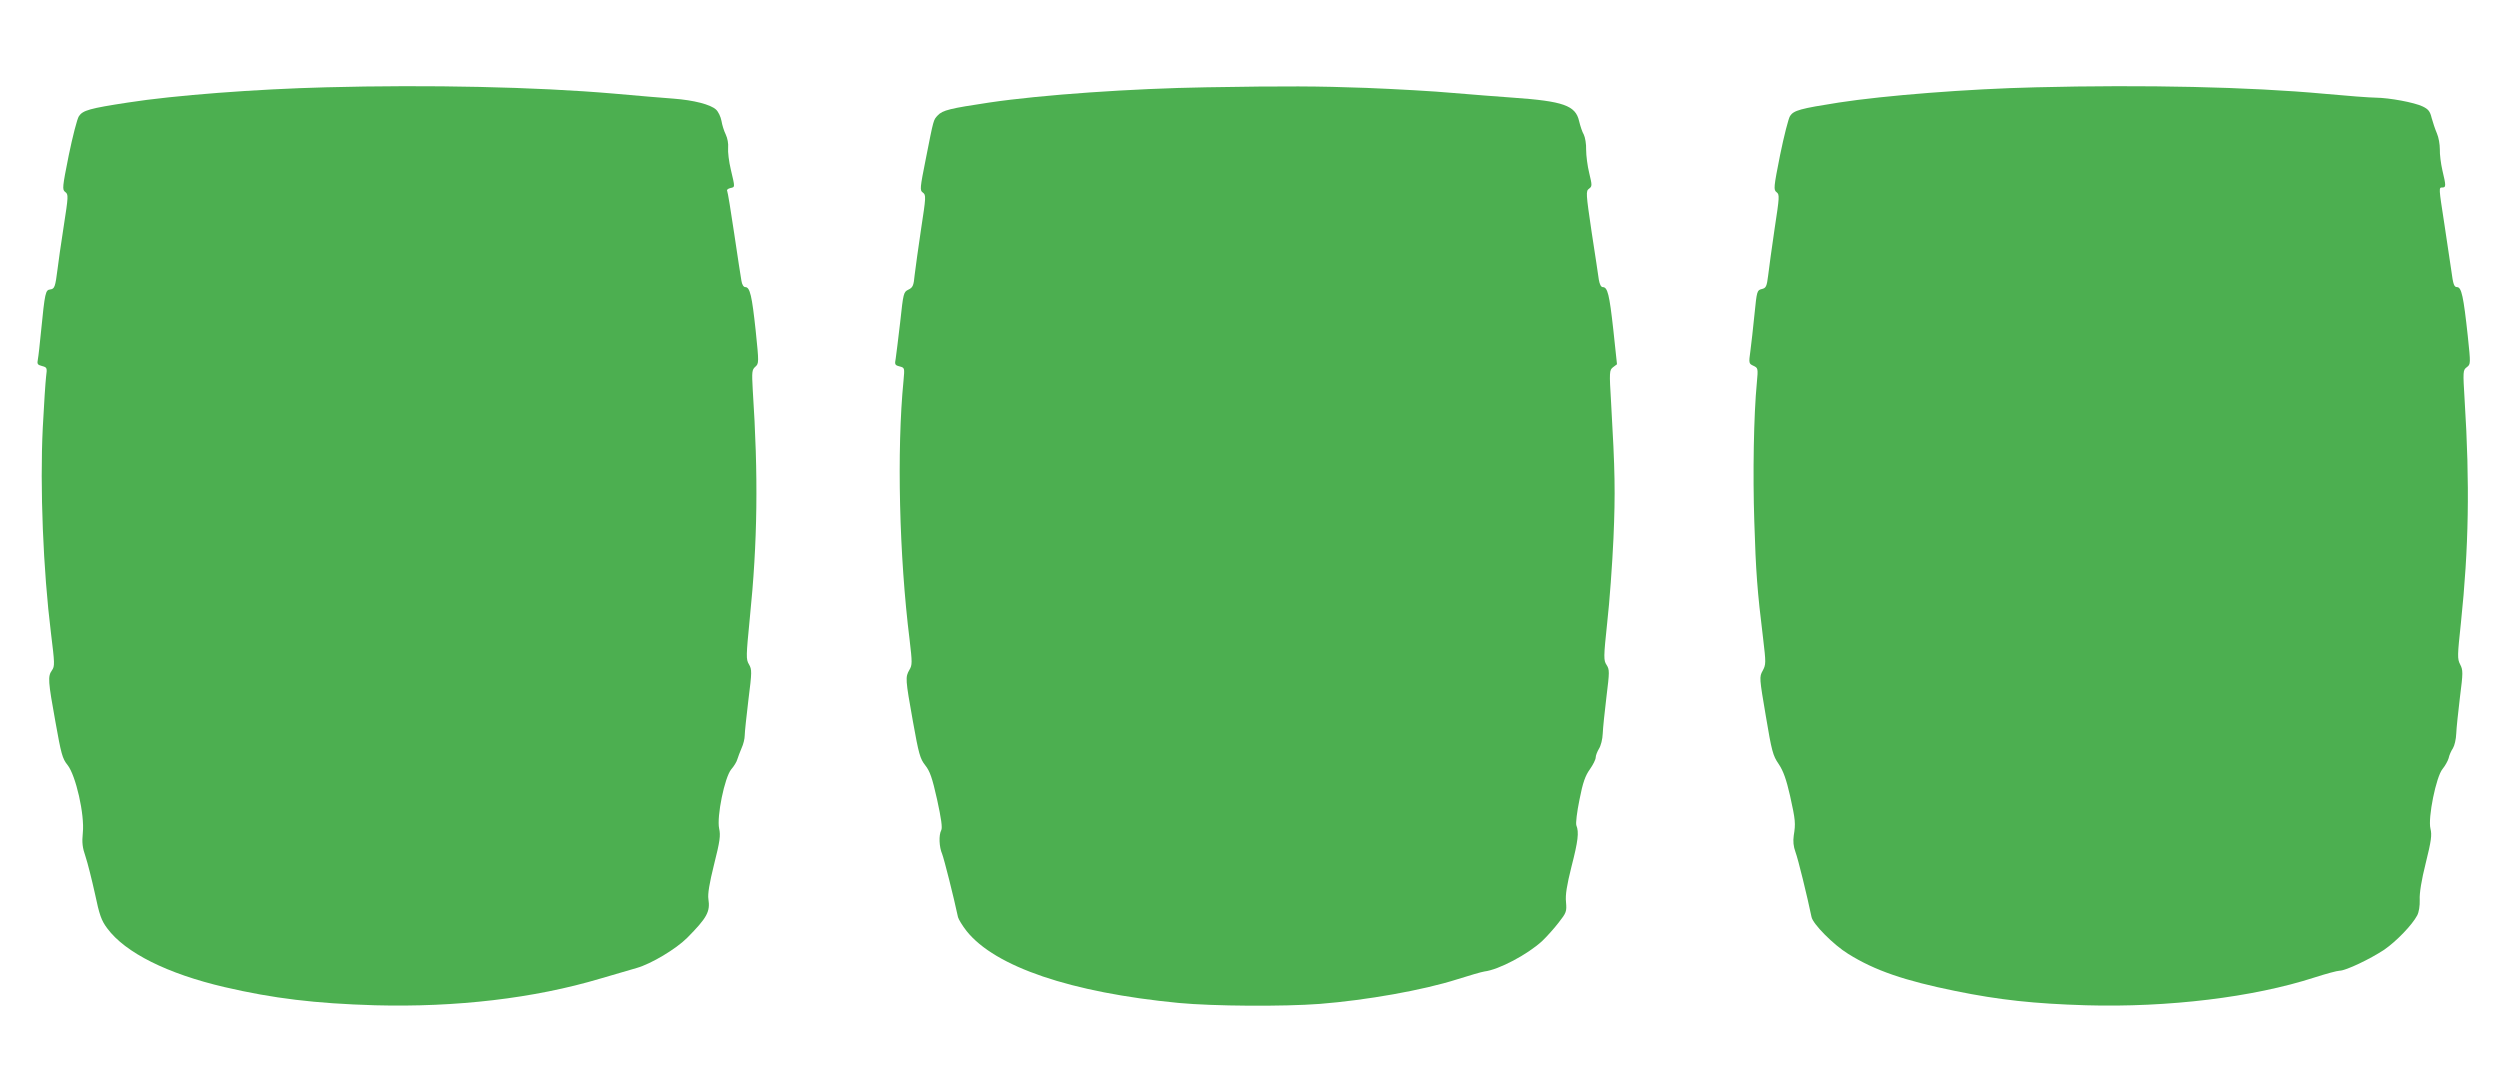
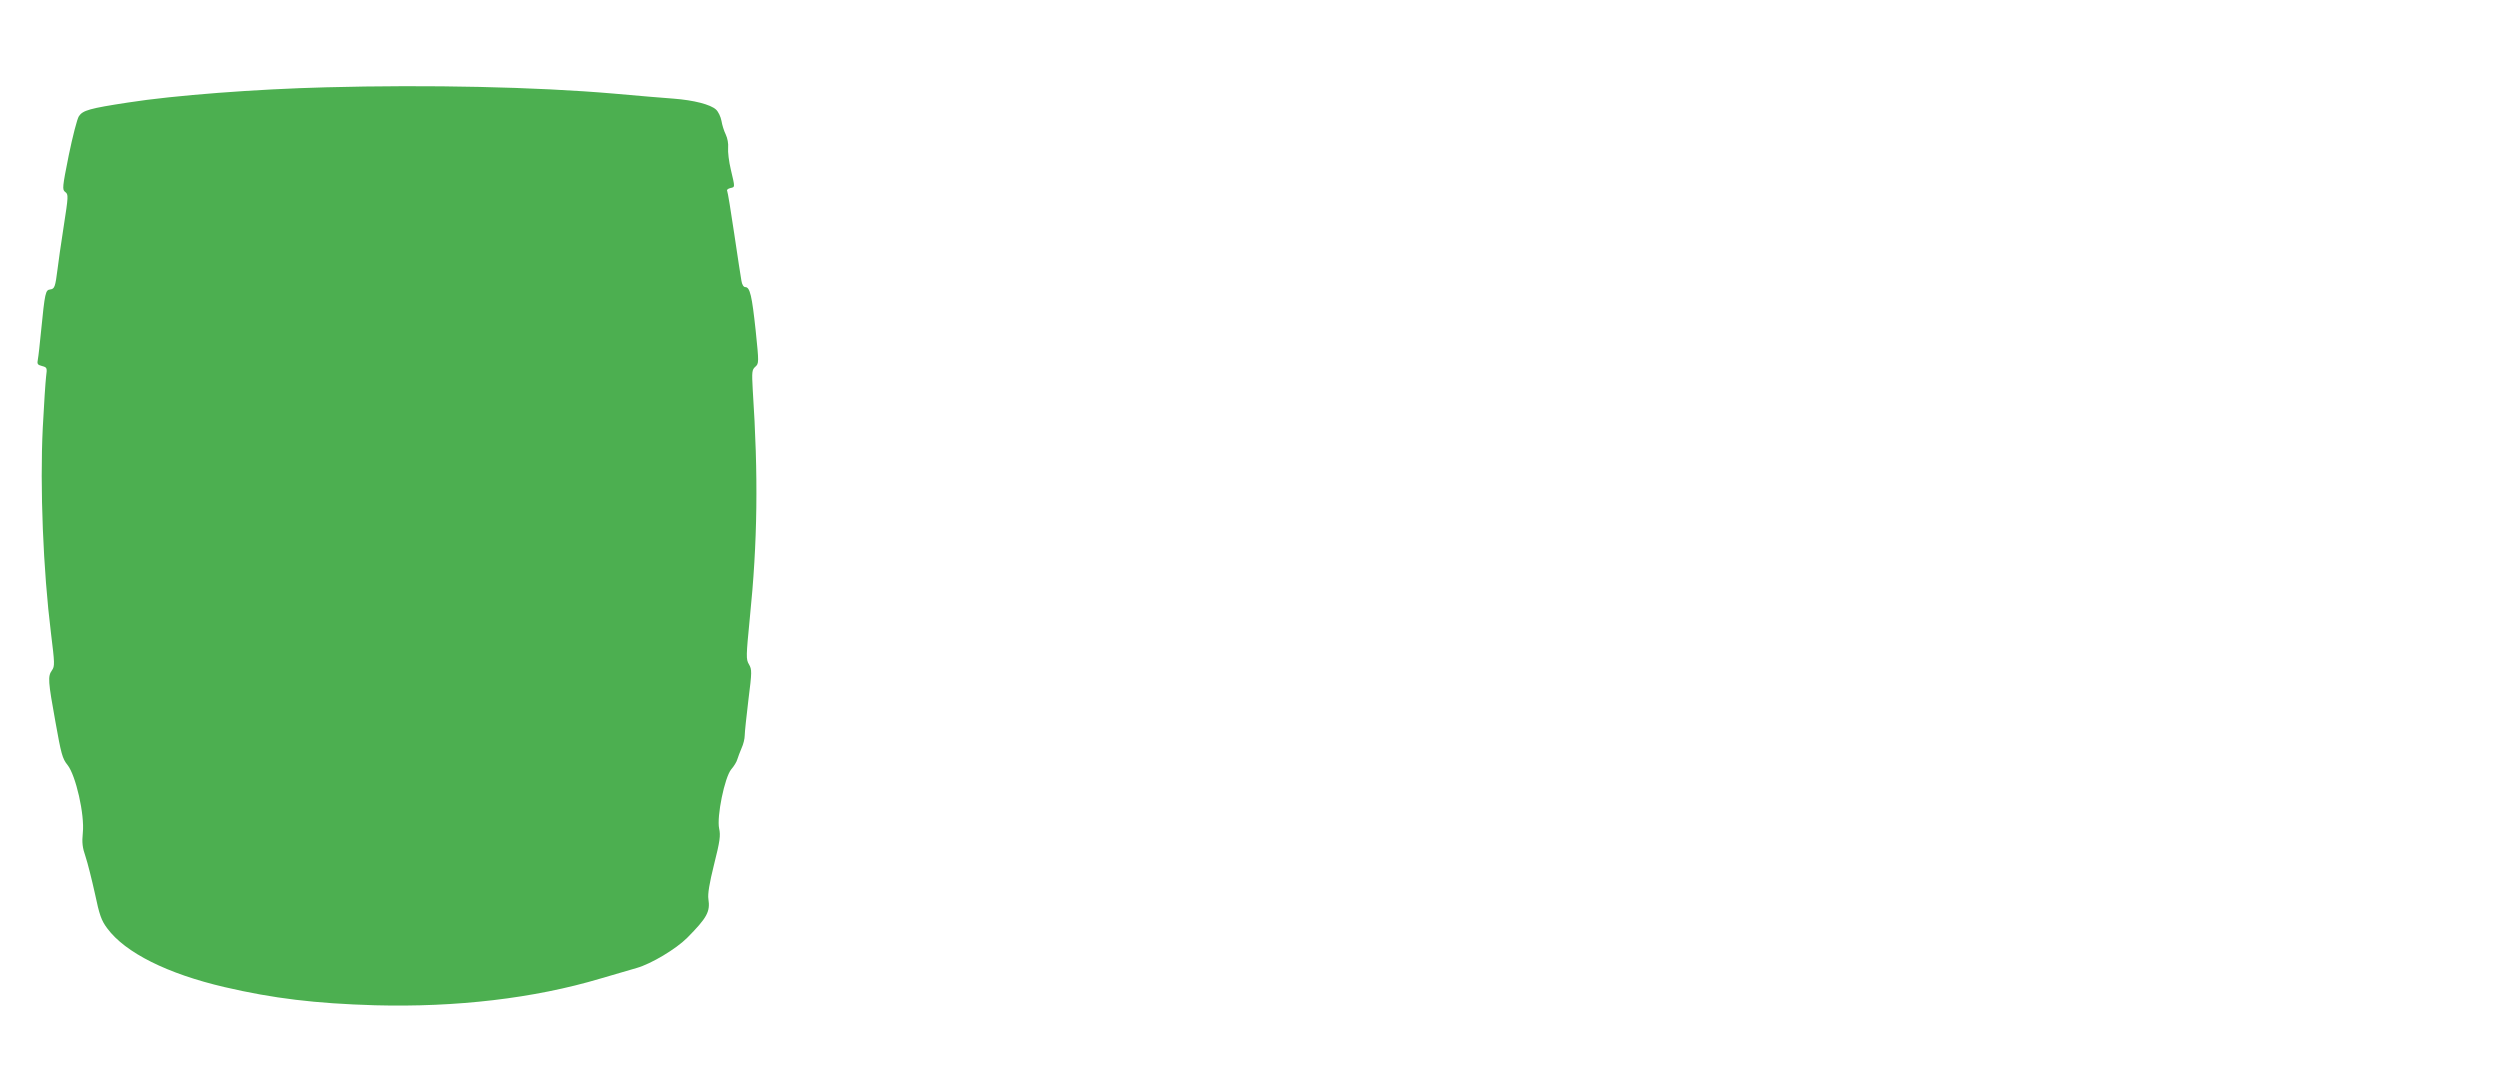
<svg xmlns="http://www.w3.org/2000/svg" version="1.0" width="1280pt" height="559pt" viewBox="0 0 1280 559" preserveAspectRatio="xMidYMid meet">
  <g transform="translate(0,559) scale(0.1,-0.1)" fill="#4caf50" stroke="none">
    <path d="M1670 5143 c-358 -9 -779 -41 -1015 -78 -197 -30 -231 -40 -251 -70 -9 -13 -32 -103 -52 -200 -33 -165 -34 -176 -18 -188 17 -12 16 -22 -8 -177 -14 -91 -28 -187 -31 -215 -12 -94 -15 -104 -38 -107 -24 -3 -27 -14 -47 -216 -6 -62 -13 -126 -16 -141 -5 -25 -2 -29 21 -35 26 -7 27 -9 21 -54 -3 -25 -11 -143 -17 -262 -15 -305 2 -729 42 -1052 19 -154 20 -169 5 -190 -22 -31 -20 -55 18 -265 29 -162 35 -187 62 -220 42 -53 88 -254 78 -347 -5 -50 -2 -76 14 -122 11 -33 32 -117 48 -189 23 -110 33 -138 63 -178 92 -125 309 -233 601 -301 249 -58 464 -84 770 -93 415 -11 813 35 1155 137 72 21 155 45 185 54 74 21 201 97 258 154 102 103 119 134 109 199 -4 25 5 81 29 177 30 119 34 148 26 184 -13 61 28 262 62 303 14 16 28 39 31 51 4 13 14 39 22 58 9 19 16 48 16 65 0 16 9 99 19 183 18 142 18 154 3 180 -16 26 -15 42 4 237 40 391 44 729 15 1170 -5 91 -4 102 13 117 19 17 19 21 2 186 -19 177 -29 222 -53 222 -9 0 -17 13 -20 33 -3 17 -20 126 -37 242 -17 115 -33 213 -36 218 -3 5 4 11 16 14 25 6 25 0 3 94 -10 41 -16 92 -14 112 2 21 -3 49 -12 68 -9 18 -19 50 -22 70 -4 21 -16 47 -28 58 -28 26 -113 48 -218 56 -46 3 -184 15 -308 26 -396 34 -942 46 -1470 32z" />
-     <path d="M6175 5143 c-375 -6 -841 -38 -1110 -78 -200 -30 -239 -39 -264 -66 -22 -24 -20 -15 -61 -223 -30 -150 -31 -161 -15 -172 17 -12 16 -23 -9 -186 -14 -95 -29 -201 -33 -236 -5 -54 -9 -64 -32 -75 -25 -12 -26 -18 -42 -166 -10 -84 -20 -168 -23 -187 -6 -30 -4 -34 20 -40 26 -7 26 -7 20 -73 -35 -354 -22 -901 31 -1325 14 -119 14 -131 -1 -156 -21 -37 -21 -45 18 -263 30 -168 37 -192 63 -225 24 -30 36 -64 61 -176 21 -96 28 -145 21 -157 -13 -25 -11 -85 5 -122 10 -26 58 -215 81 -323 3 -11 22 -43 44 -71 146 -183 535 -315 1085 -368 179 -17 538 -19 723 -5 240 19 528 70 704 126 63 20 125 38 139 40 74 9 221 87 296 156 23 22 61 64 84 94 40 51 42 57 38 105 -4 37 4 86 28 182 34 132 39 176 25 211 -4 11 3 69 16 132 17 88 30 123 53 155 16 23 30 50 30 61 0 10 8 30 17 45 9 14 18 48 19 77 1 28 10 113 19 188 16 129 16 139 1 163 -16 24 -16 38 3 218 12 105 26 300 32 432 10 234 8 343 -12 690 -10 164 -9 170 10 185 l20 15 -19 178 c-20 180 -29 217 -54 217 -9 0 -16 15 -20 38 -3 20 -19 131 -37 245 -29 197 -30 209 -13 221 16 12 16 17 1 79 -9 36 -16 90 -16 120 1 29 -5 64 -12 78 -8 13 -18 44 -24 69 -18 80 -81 102 -339 120 -72 5 -210 16 -306 24 -96 9 -296 20 -445 26 -248 9 -404 10 -820 3z" />
-     <path d="M10425 5143 c-349 -8 -777 -42 -1010 -78 -198 -31 -231 -40 -250 -69 -8 -12 -31 -102 -51 -200 -33 -166 -34 -178 -18 -190 16 -12 15 -23 -10 -187 -14 -96 -29 -203 -33 -239 -7 -57 -11 -65 -33 -70 -24 -6 -25 -10 -37 -129 -7 -68 -16 -152 -21 -188 -9 -63 -8 -65 16 -76 23 -11 24 -13 17 -87 -16 -165 -21 -468 -13 -710 8 -257 15 -355 45 -598 15 -126 15 -134 -2 -166 -18 -32 -17 -37 16 -232 30 -179 36 -203 66 -246 24 -36 39 -79 58 -162 28 -126 29 -142 19 -204 -4 -29 -2 -55 9 -85 13 -34 60 -226 82 -332 7 -36 113 -143 188 -189 136 -85 288 -137 549 -190 225 -46 404 -65 668 -73 421 -12 857 41 1169 142 59 19 118 35 130 35 31 0 157 60 229 108 62 43 142 126 168 175 9 17 14 49 13 80 -2 33 9 102 31 189 28 113 32 143 24 175 -14 55 29 267 62 306 13 16 27 41 31 55 3 15 13 38 22 51 8 13 16 46 17 75 1 28 10 112 19 187 16 125 16 138 1 167 -15 29 -14 45 4 214 40 381 46 710 19 1138 -9 150 -9 155 11 170 20 15 20 17 5 160 -22 203 -32 250 -55 250 -15 0 -20 14 -29 83 -7 45 -23 154 -36 241 -29 188 -29 186 -10 186 19 0 19 9 0 88 -8 35 -14 83 -13 108 0 24 -6 61 -15 81 -9 21 -21 57 -27 79 -8 34 -17 45 -46 59 -44 21 -170 44 -240 45 -27 0 -147 9 -265 20 -380 35 -919 47 -1474 33z" />
  </g>
</svg>